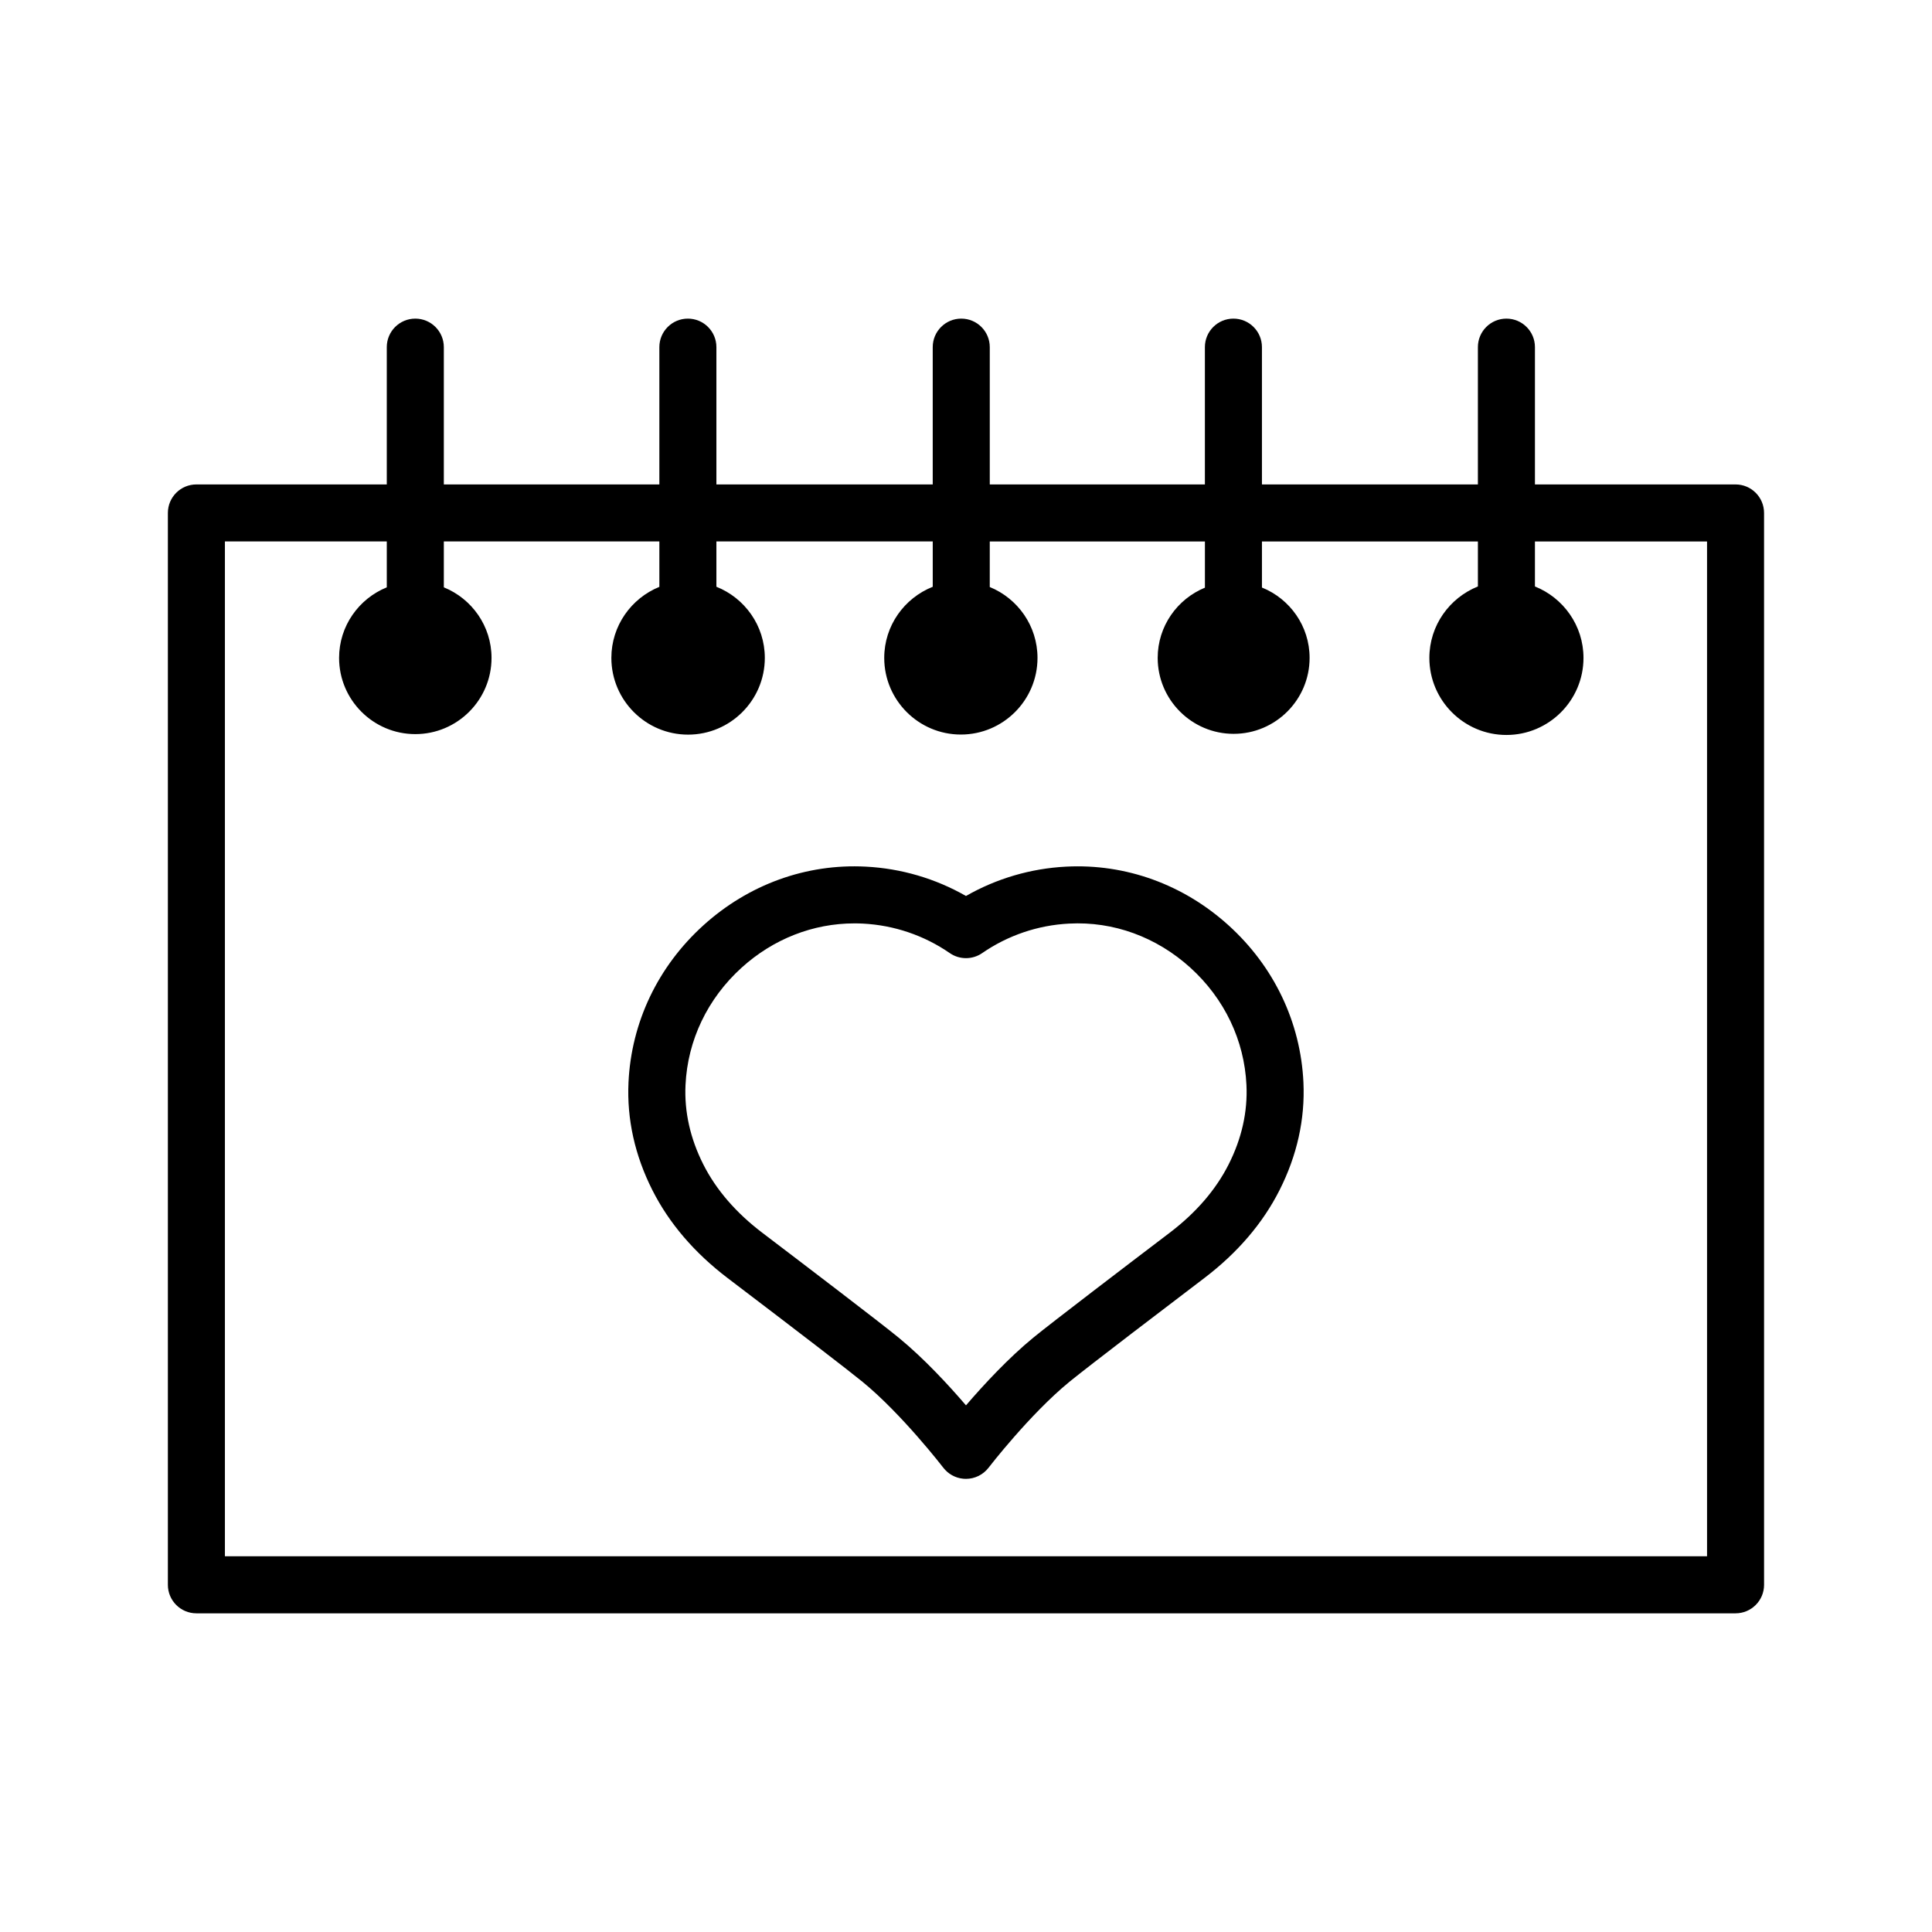
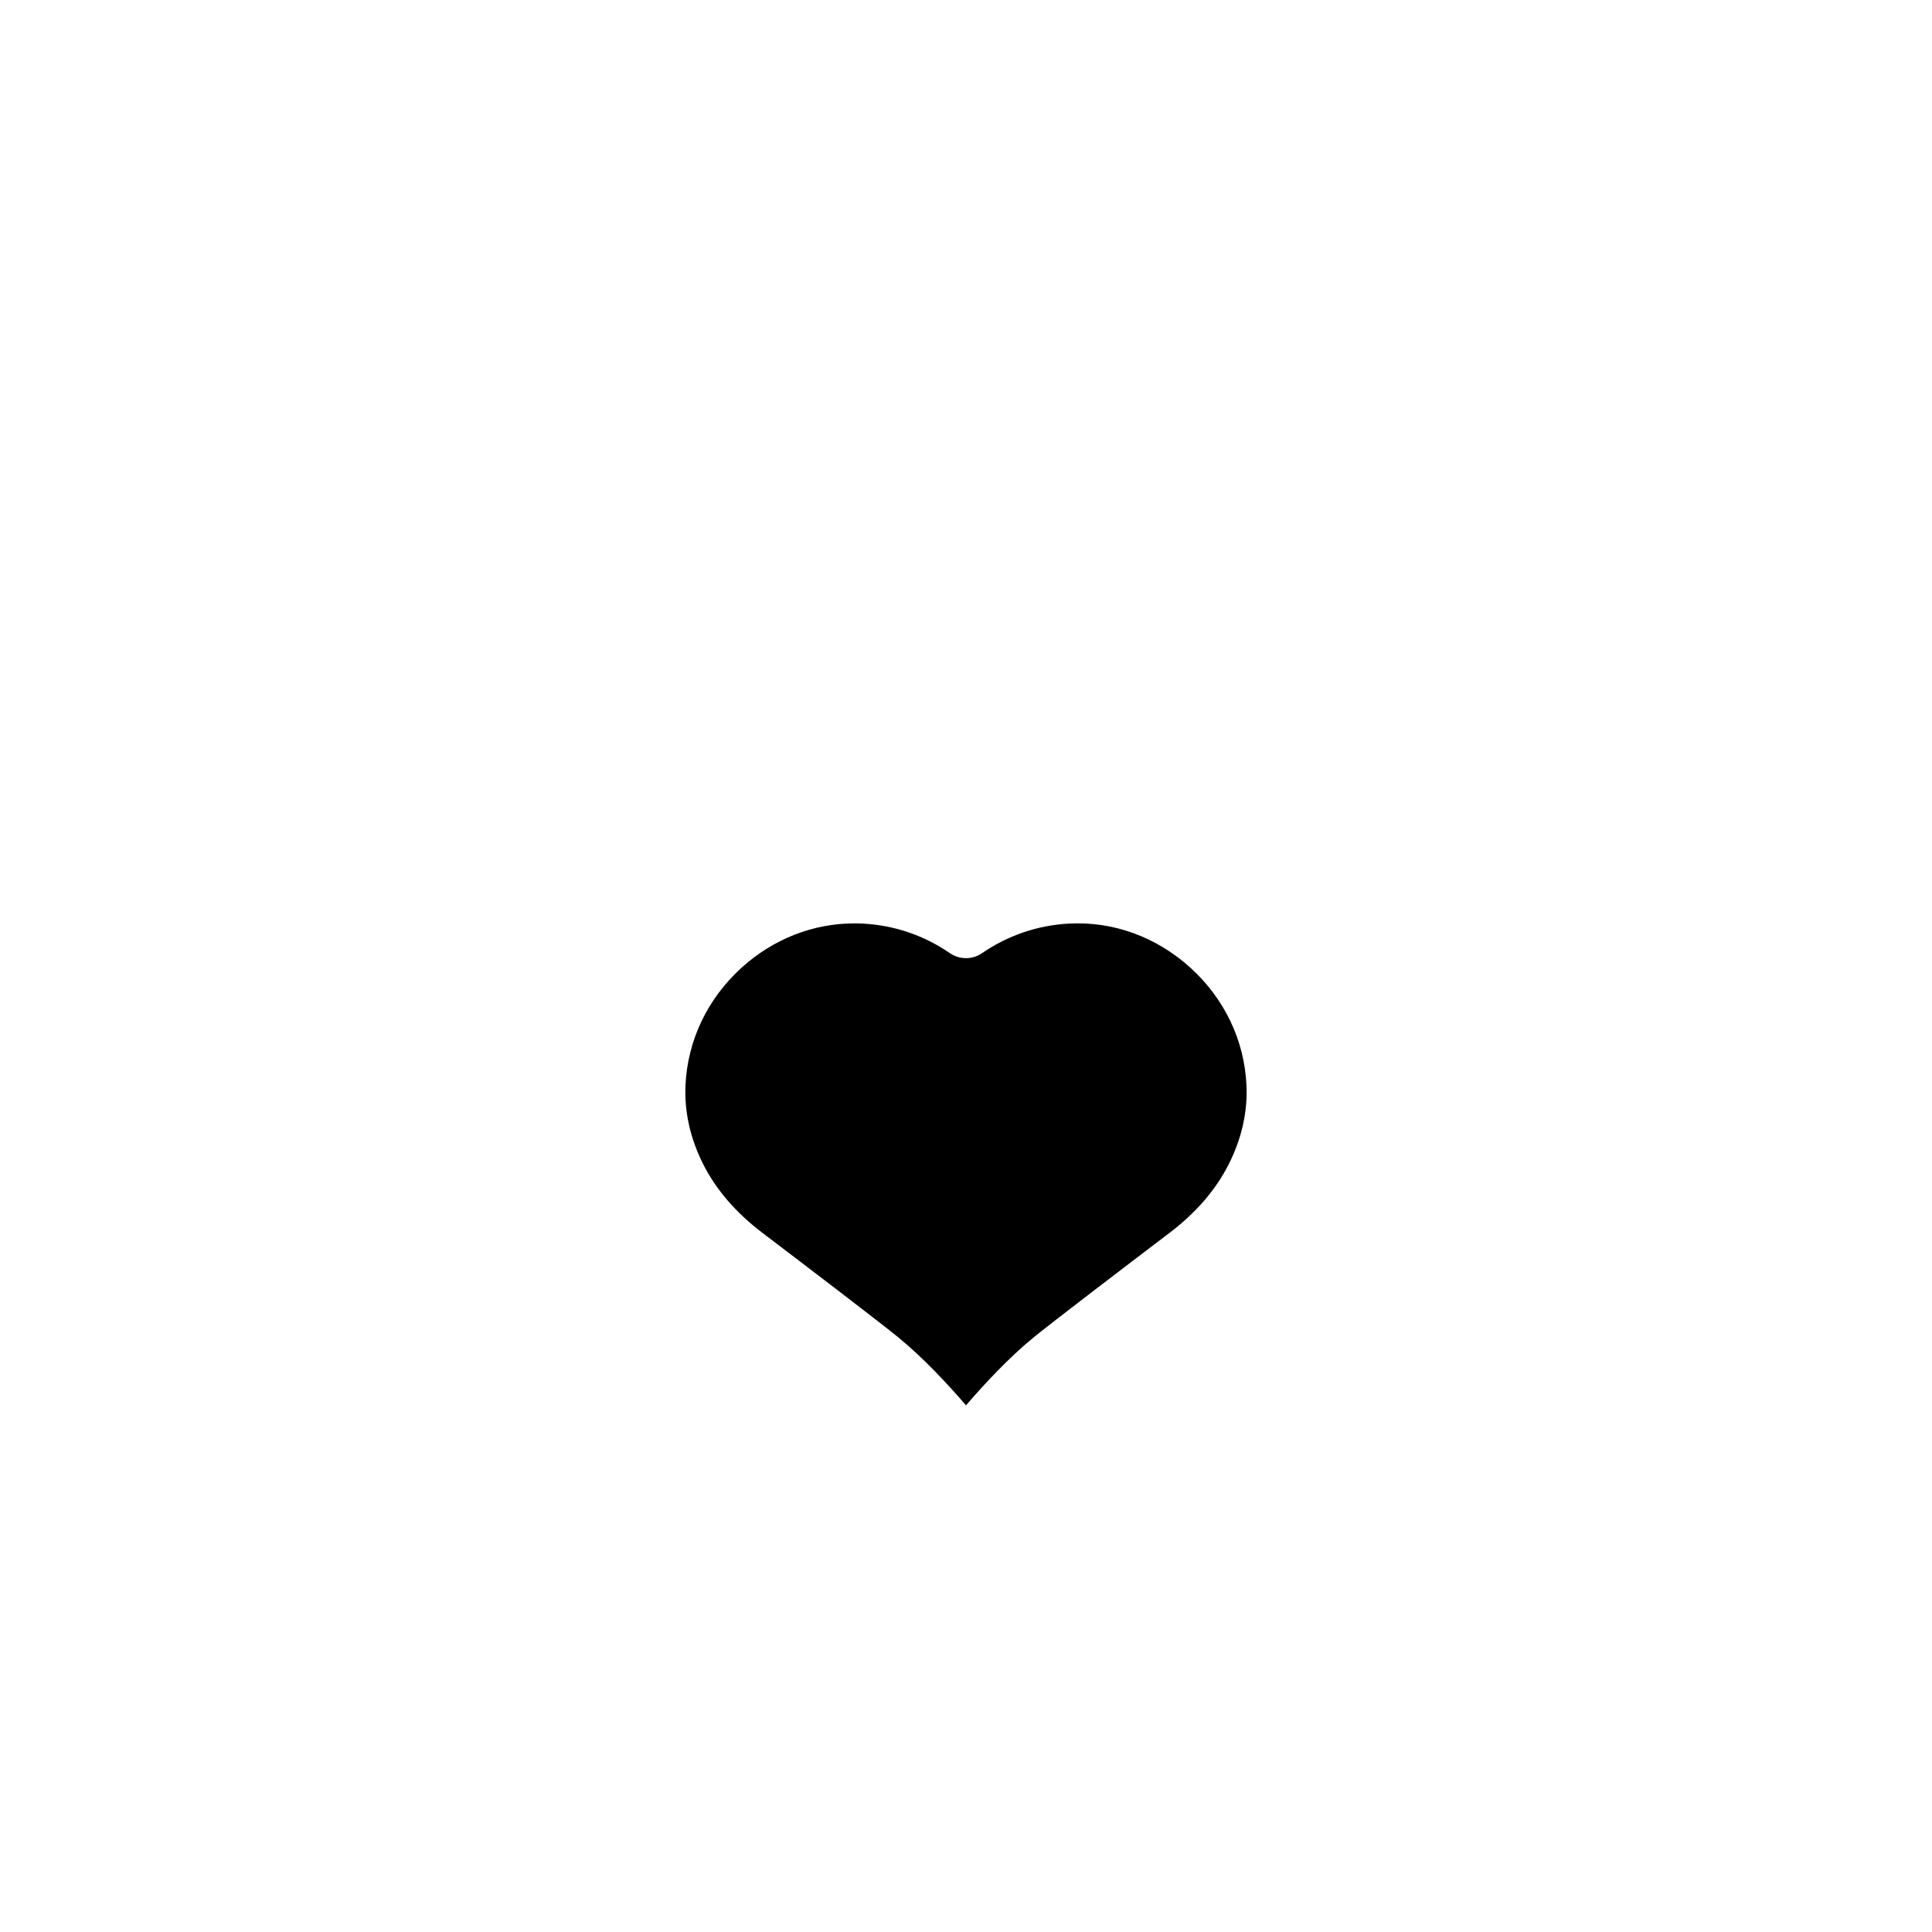
<svg xmlns="http://www.w3.org/2000/svg" fill="#000000" width="800px" height="800px" version="1.1" viewBox="144 144 512 512">
  <g>
-     <path d="m469.61 389.25c-11.977-10.859-27.277-16.402-43.062-15.582-9.371 0.477-18.453 3.148-26.555 7.777-8.098-4.629-17.184-7.297-26.555-7.777-15.785-0.824-31.09 4.727-43.062 15.582-12.031 10.906-19.066 25.676-19.816 41.59-0.457 9.738 1.676 19.355 6.34 28.582 4.434 8.766 11.148 16.609 19.957 23.301 19.113 14.52 32.129 24.531 35.711 27.465 10.422 8.523 21.297 22.605 21.402 22.746 1.266 1.66 3.176 2.742 5.293 2.945 0.242 0.023 0.48 0.035 0.723 0.035 2.336 0 4.555-1.082 5.996-2.953 0.109-0.145 10.941-14.188 21.43-22.77 5.121-4.188 26.68-20.602 35.711-27.465 8.812-6.695 15.523-14.535 19.957-23.305 4.664-9.223 6.797-18.84 6.344-28.582-0.742-15.914-7.781-30.684-19.812-41.59zm-0.016 63.348c-3.391 6.707-8.641 12.793-15.609 18.09-11.301 8.586-31.02 23.613-36.137 27.797-6.473 5.297-13.102 12.41-17.852 17.949-4.547-5.301-11.129-12.445-17.852-17.949-5.086-4.164-24.828-19.203-36.137-27.797-6.969-5.297-12.223-11.383-15.613-18.086-3.473-6.871-5.062-13.953-4.727-21.055 0.555-11.867 5.836-22.914 14.867-31.102 8.402-7.617 18.945-11.738 29.902-11.738 0.746 0 1.492 0.016 2.234 0.055 8.266 0.422 16.23 3.125 23.031 7.82 2.582 1.785 6.004 1.785 8.586 0 6.805-4.695 14.766-7.398 23.031-7.82 11.742-0.633 23.164 3.547 32.137 11.684 9.031 8.188 14.312 19.234 14.867 31.102 0.336 7.102-1.254 14.188-4.731 21.051z" />
-     <path d="m603.94 272.38h-53.164v-36.383c0-4.176-3.383-7.559-7.559-7.559s-7.559 3.383-7.559 7.559v36.383h-57.23v-36.383c0-4.176-3.383-7.559-7.559-7.559-4.176 0-7.559 3.383-7.559 7.559v36.383h-57.008v-36.383c0-4.176-3.383-7.559-7.559-7.559-4.176 0-7.559 3.383-7.559 7.559v36.383h-57.328v-36.383c0-4.176-3.383-7.559-7.559-7.559s-7.559 3.383-7.559 7.559v36.383h-57.117v-36.383c0-4.176-3.383-7.559-7.559-7.559-4.176 0-7.559 3.383-7.559 7.559v36.383h-50.453c-4.176 0-7.559 3.383-7.559 7.559v284.05c0 4.176 3.383 7.559 7.559 7.559h407.89c4.176 0 7.559-3.383 7.559-7.559l-0.004-284.05c0-4.176-3.383-7.559-7.559-7.559zm-7.555 284.05h-392.78v-268.94h42.898v12.16c-7.398 3-12.641 10.238-12.641 18.699 0 11.141 9.059 20.199 20.199 20.199s20.199-9.059 20.199-20.199c0-8.461-5.242-15.699-12.641-18.699v-12.16h57.117v12.035c-7.445 3.023-12.719 10.309-12.719 18.824 0 11.211 9.121 20.336 20.332 20.336 11.211 0 20.336-9.121 20.336-20.336 0-8.555-5.328-15.863-12.832-18.855v-12.004h57.332v12.012c-7.512 2.984-12.855 10.289-12.855 18.848 0 11.199 9.113 20.312 20.309 20.312 11.199 0 20.309-9.113 20.309-20.312 0-8.488-5.242-15.754-12.652-18.785l0.004-12.074h57.016v12.246c-7.332 3.012-12.516 10.207-12.516 18.609 0 11.098 9.031 20.129 20.129 20.129s20.129-9.031 20.129-20.129c0-8.445-5.242-15.664-12.629-18.645v-12.211h57.23v11.926c-7.523 3.016-12.863 10.348-12.863 18.934 0 11.262 9.16 20.422 20.422 20.422 11.262 0 20.422-9.16 20.422-20.422 0-8.586-5.344-15.918-12.867-18.934v-11.926h45.609z" />
+     <path d="m469.61 389.25zm-0.016 63.348c-3.391 6.707-8.641 12.793-15.609 18.09-11.301 8.586-31.02 23.613-36.137 27.797-6.473 5.297-13.102 12.41-17.852 17.949-4.547-5.301-11.129-12.445-17.852-17.949-5.086-4.164-24.828-19.203-36.137-27.797-6.969-5.297-12.223-11.383-15.613-18.086-3.473-6.871-5.062-13.953-4.727-21.055 0.555-11.867 5.836-22.914 14.867-31.102 8.402-7.617 18.945-11.738 29.902-11.738 0.746 0 1.492 0.016 2.234 0.055 8.266 0.422 16.23 3.125 23.031 7.82 2.582 1.785 6.004 1.785 8.586 0 6.805-4.695 14.766-7.398 23.031-7.82 11.742-0.633 23.164 3.547 32.137 11.684 9.031 8.188 14.312 19.234 14.867 31.102 0.336 7.102-1.254 14.188-4.731 21.051z" />
  </g>
</svg>